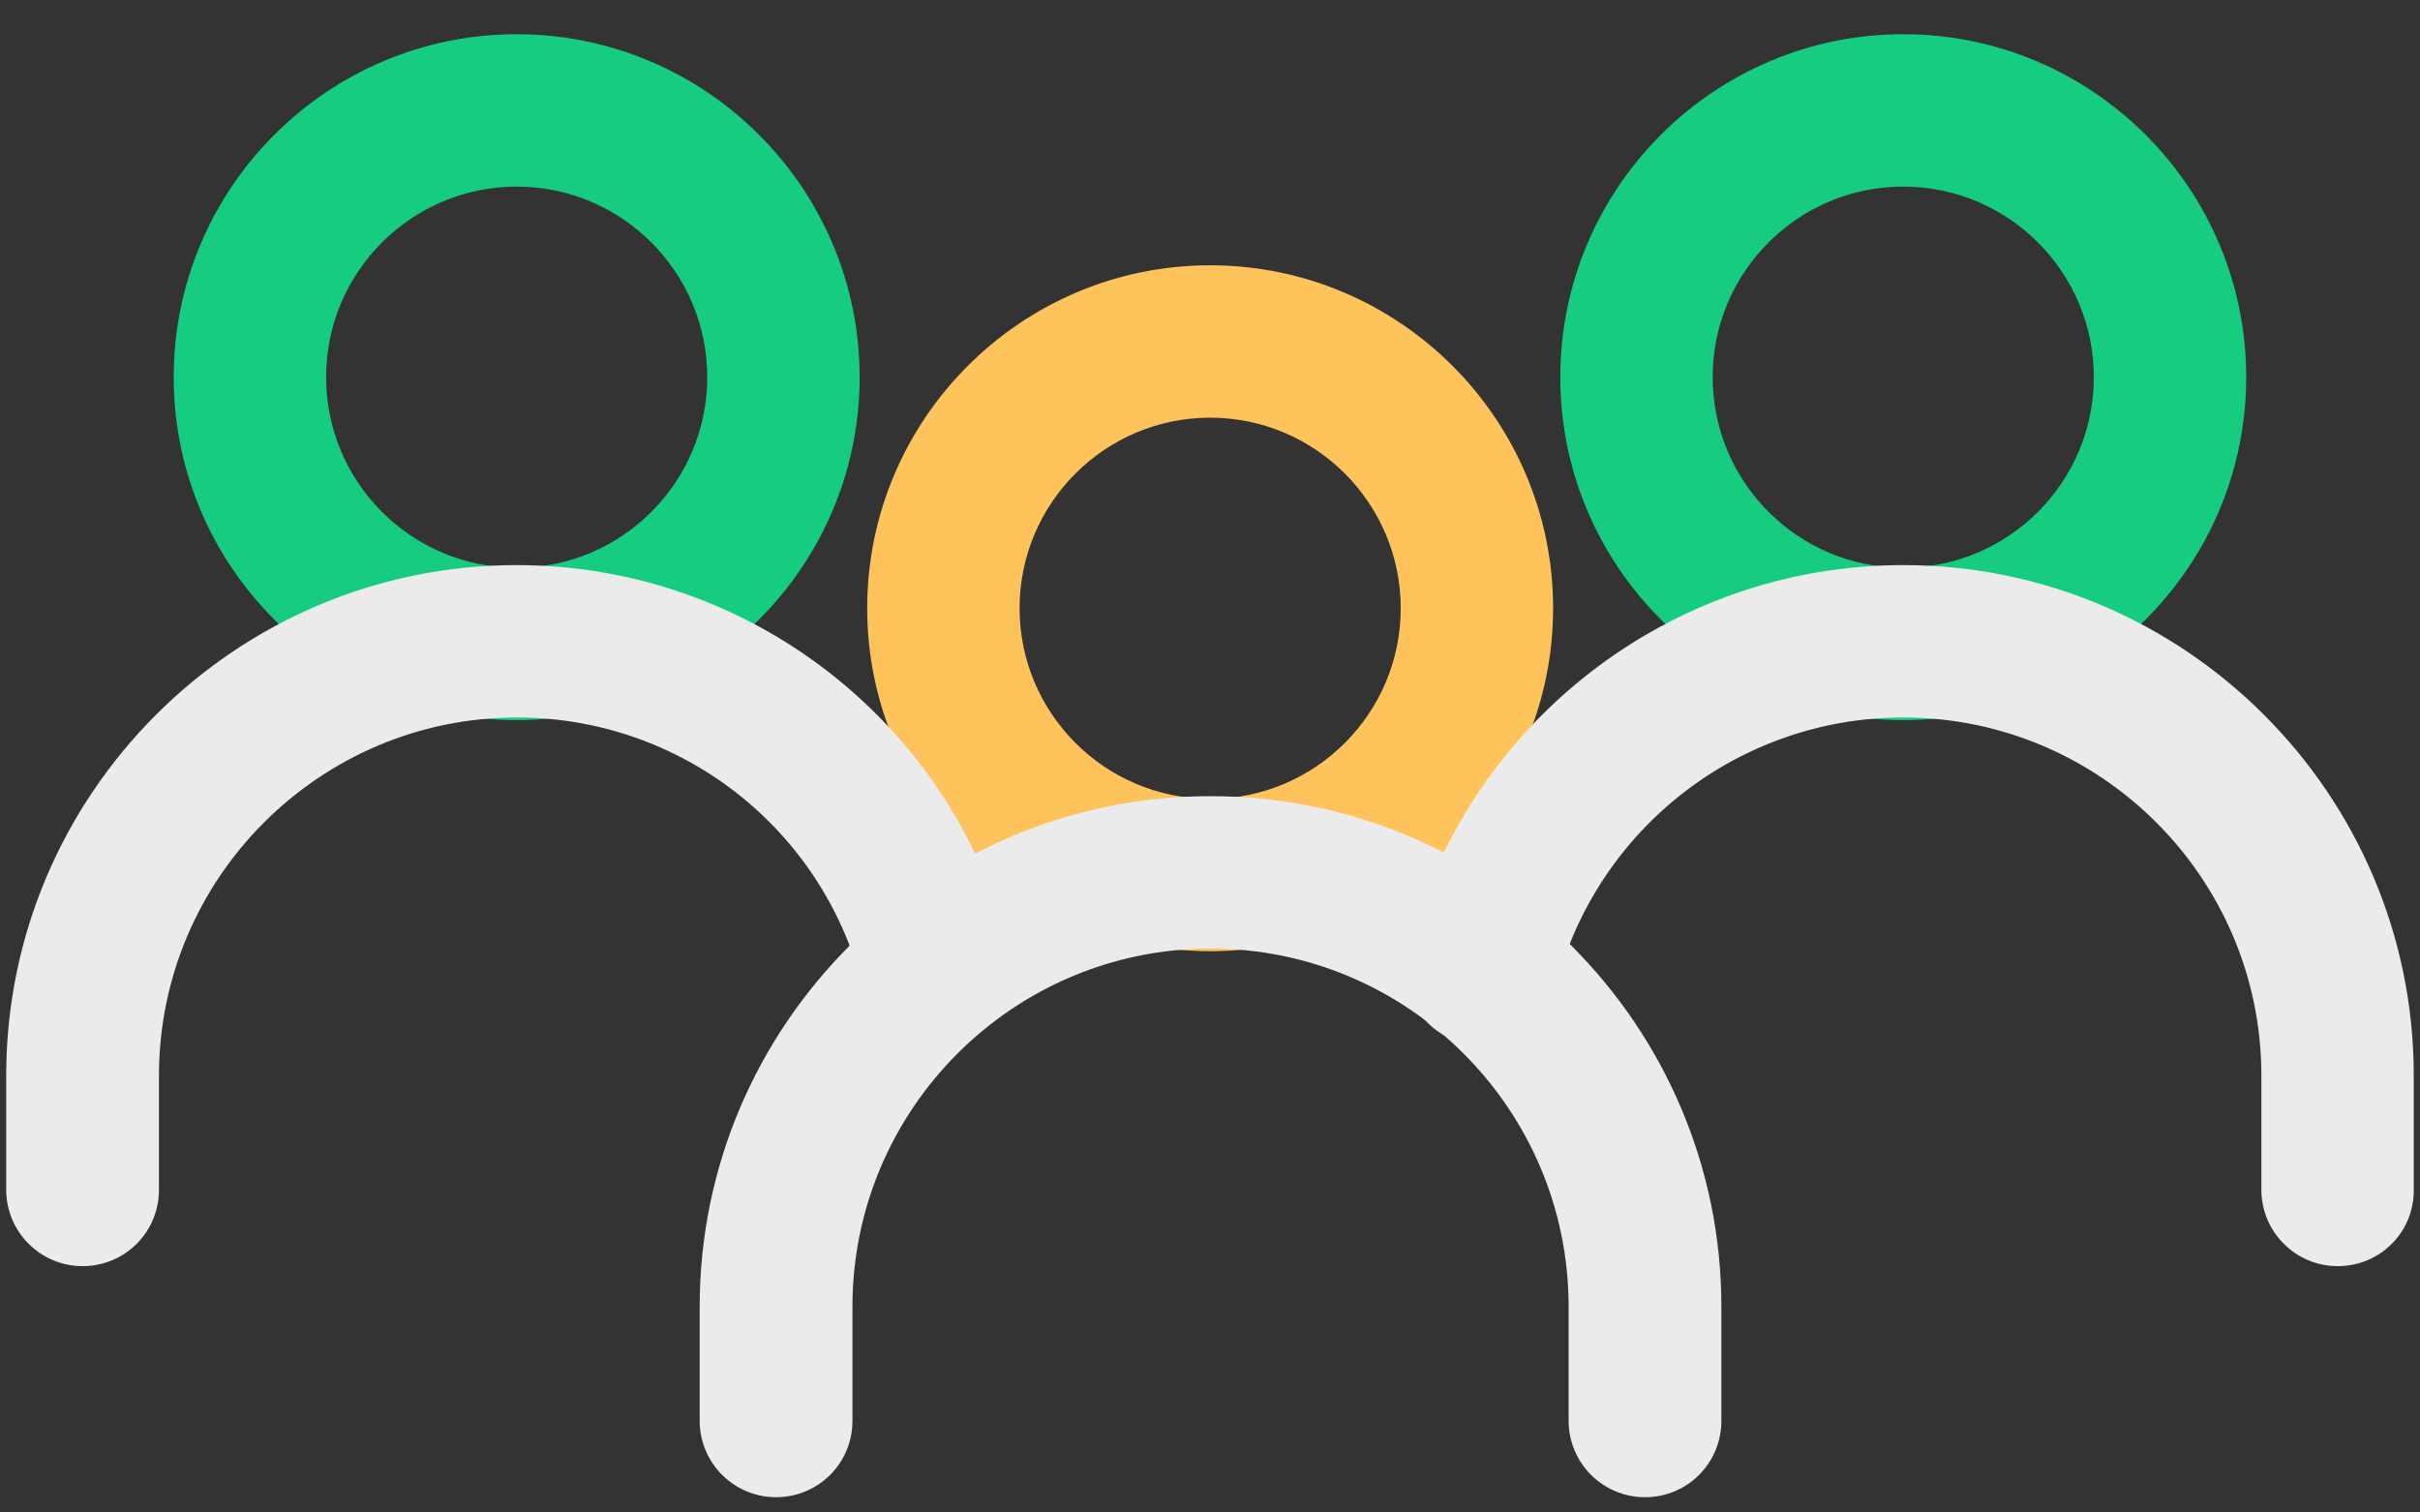
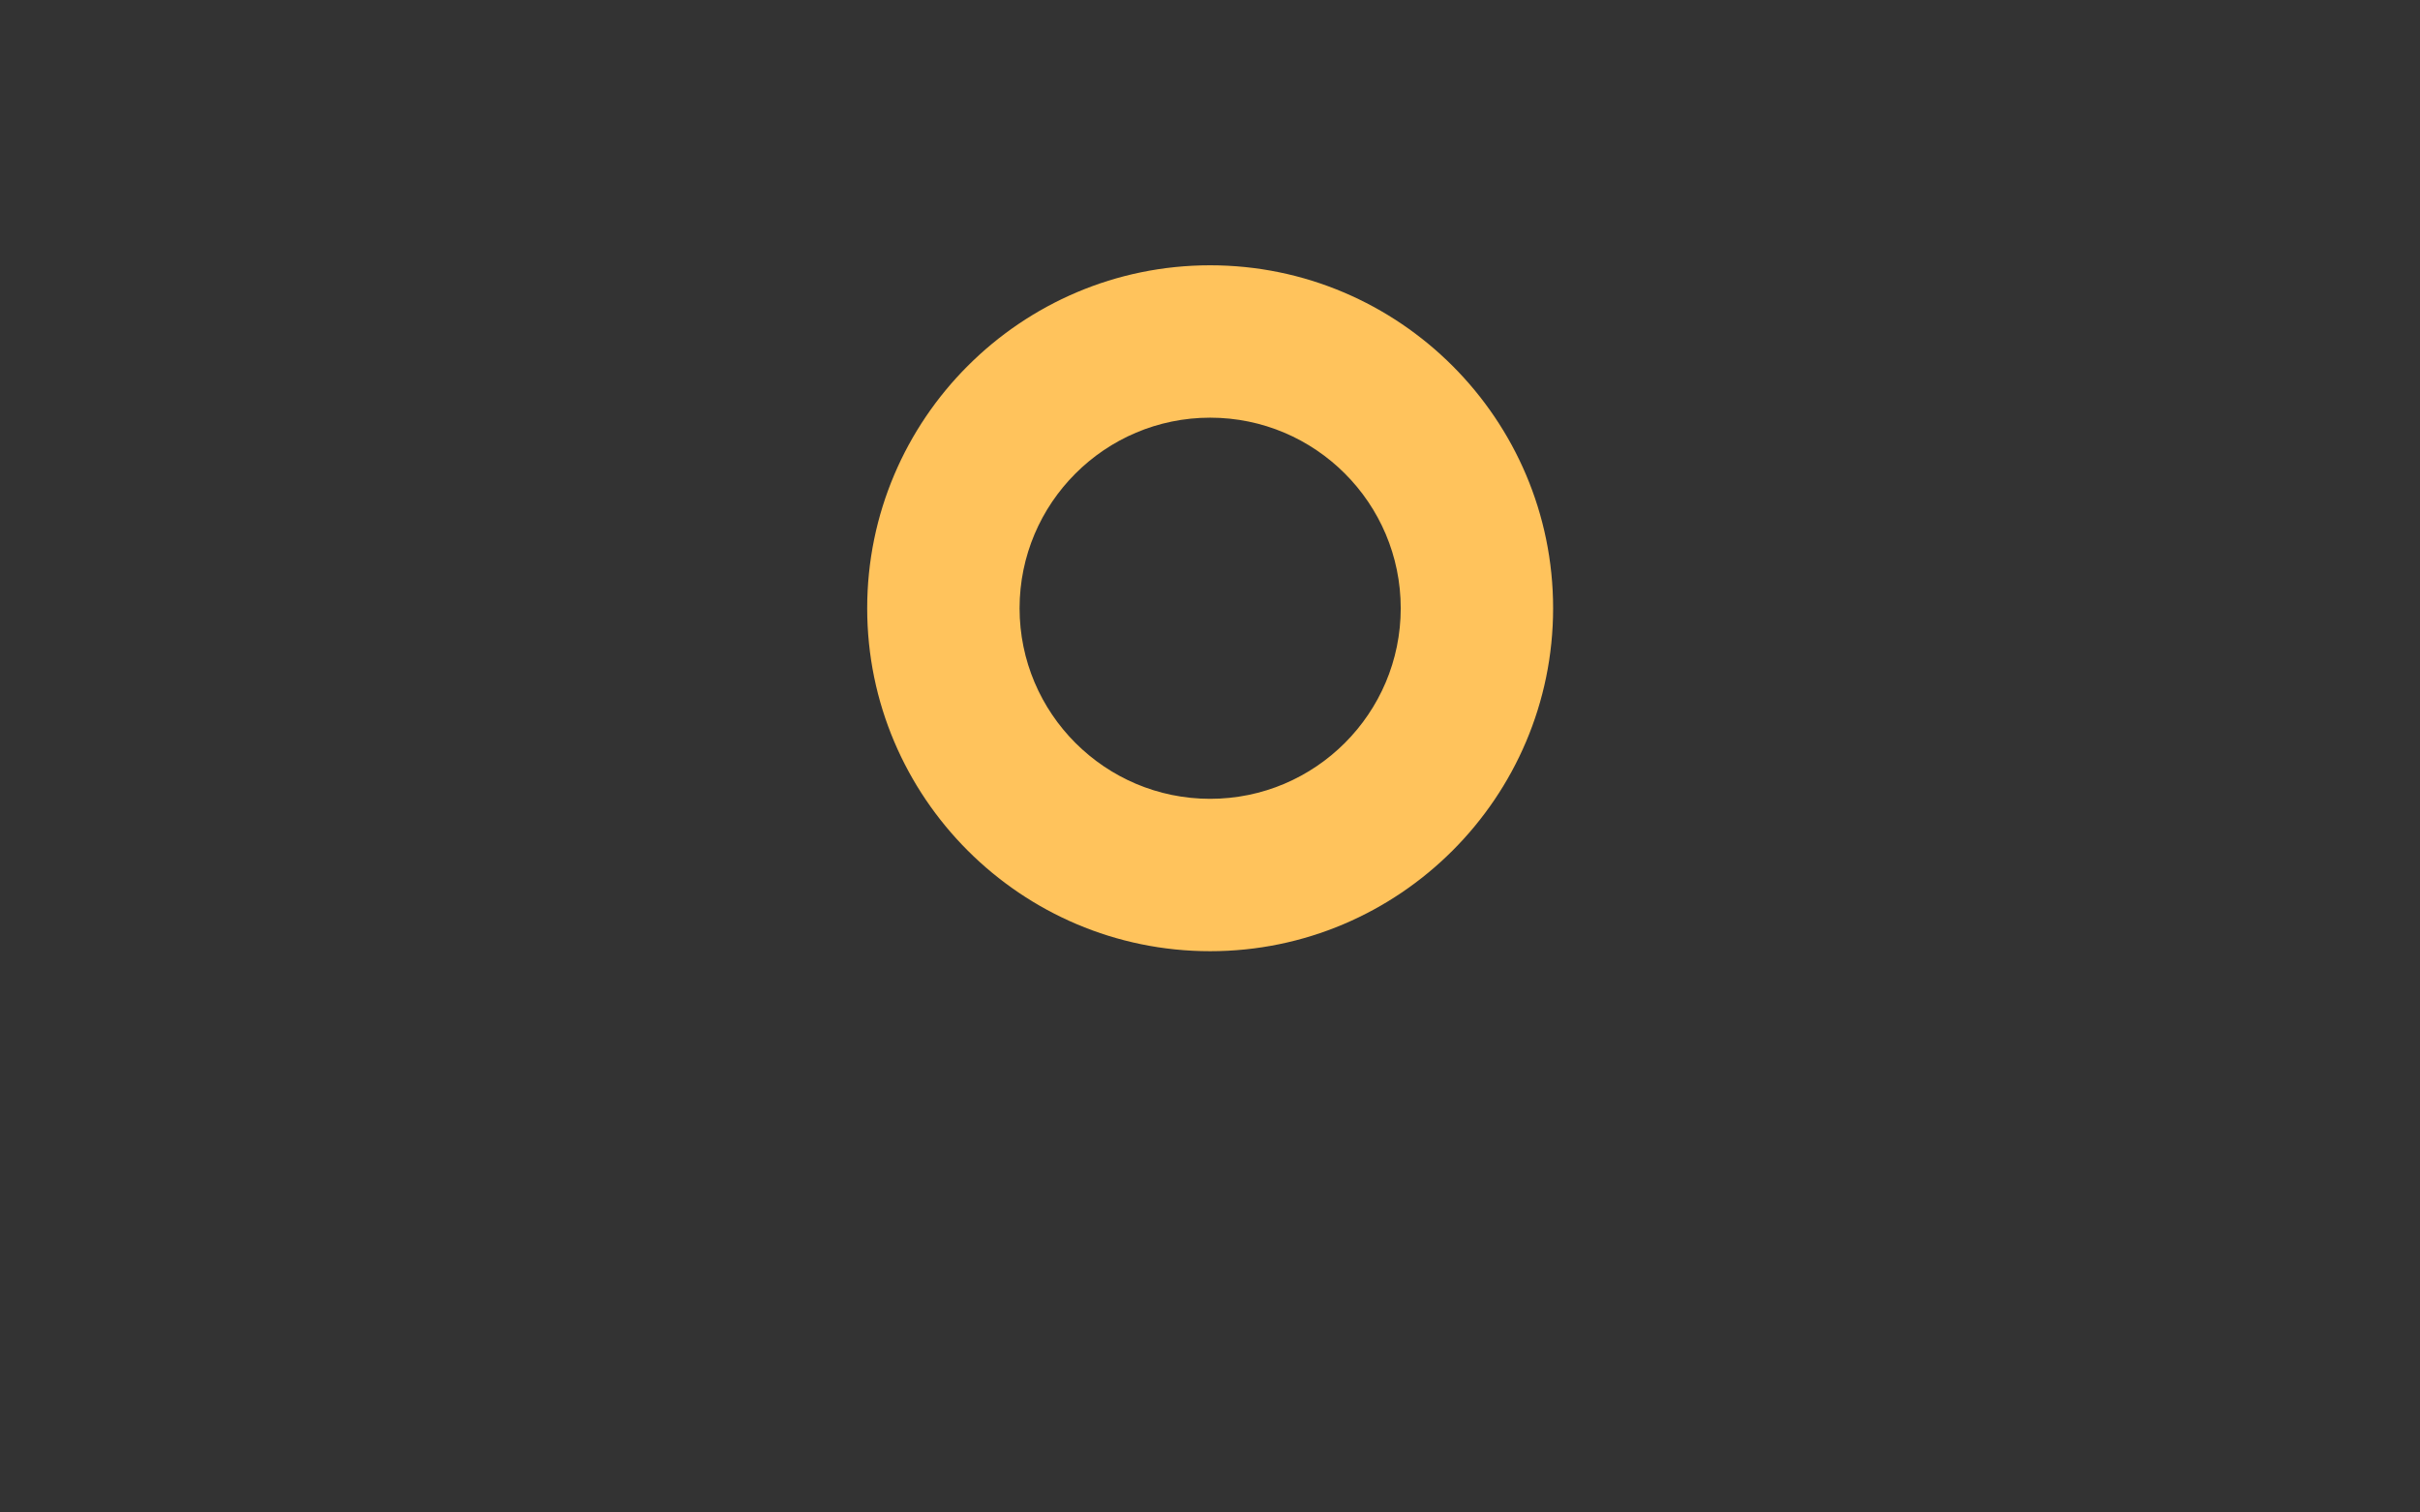
<svg xmlns="http://www.w3.org/2000/svg" width="64" height="40" viewBox="0 0 64 40" fill="none">
  <rect x="0" y="0" width="64" height="40" fill="#333333" stroke="none" />
  <g clip-path="url(#clip0_1649_31915)">
    <path d="M32.004 7.016C27.004 7.016 22.934 11.086 22.934 16.086C22.934 21.086 27.004 25.156 32.004 25.156C37.004 25.156 41.074 21.086 41.074 16.086C41.074 11.086 37.004 7.016 32.004 7.016ZM32.004 21.126C29.224 21.126 26.964 18.866 26.964 16.086C26.964 13.306 29.224 11.046 32.004 11.046C34.784 11.046 37.044 13.306 37.044 16.086C37.044 18.866 34.784 21.126 32.004 21.126Z" fill="#FFC35C" />
-     <path d="M32.004 21.056C24.564 21.056 18.504 27.116 18.504 34.556V37.576C18.504 38.686 19.404 39.596 20.524 39.596C21.644 39.596 22.544 38.696 22.544 37.576V34.556C22.544 29.336 26.794 25.086 32.014 25.086C37.234 25.086 41.484 29.336 41.484 34.556V37.576C41.484 38.686 42.384 39.596 43.504 39.596C44.624 39.596 45.524 38.696 45.524 37.576V34.556C45.524 27.116 39.464 21.056 32.024 21.056H32.004Z" fill="#EBEBEB" />
-     <path d="M50.334 0.905C45.334 0.905 41.264 4.975 41.264 9.975C41.264 14.975 45.334 19.045 50.334 19.045C55.334 19.045 59.404 14.975 59.404 9.975C59.404 4.975 55.334 0.905 50.334 0.905ZM50.334 15.015C47.554 15.015 45.294 12.755 45.294 9.975C45.294 7.195 47.554 4.935 50.334 4.935C53.114 4.935 55.374 7.195 55.374 9.975C55.374 12.755 53.114 15.015 50.334 15.015Z" fill="#15CC80" />
-     <path d="M50.335 14.945C44.165 14.945 38.775 19.135 37.235 25.125C36.955 26.205 37.605 27.305 38.685 27.575C39.765 27.855 40.865 27.205 41.135 26.125C42.215 21.915 45.995 18.975 50.335 18.975C55.555 18.975 59.805 23.225 59.805 28.445V31.465C59.805 32.575 60.705 33.485 61.825 33.485C62.945 33.485 63.845 32.585 63.835 31.465V28.445C63.835 21.005 57.775 14.945 50.335 14.945Z" fill="#EBEBEB" />
-     <path d="M13.664 0.905C8.664 0.905 4.594 4.975 4.594 9.975C4.594 14.975 8.664 19.045 13.664 19.045C18.664 19.045 22.734 14.975 22.734 9.975C22.734 4.975 18.664 0.905 13.664 0.905ZM13.664 15.015C10.884 15.015 8.624 12.755 8.624 9.975C8.624 7.195 10.884 4.935 13.664 4.935C16.444 4.935 18.704 7.195 18.704 9.975C18.704 12.755 16.444 15.015 13.664 15.015Z" fill="#15CC80" />
-     <path d="M26.694 25.055C25.164 19.105 19.804 14.945 13.664 14.945C6.224 14.945 0.164 21.005 0.164 28.445V31.465C0.164 32.575 1.064 33.485 2.184 33.485C3.304 33.485 4.204 32.585 4.204 31.465V28.445C4.204 23.225 8.454 18.975 13.674 18.975C17.984 18.975 21.734 21.885 22.804 26.055C23.084 27.135 24.174 27.775 25.254 27.505C26.334 27.225 26.984 26.125 26.704 25.055H26.694Z" fill="#EBEBEB" />
  </g>
  <defs>
    <clipPath id="clip0_1649_31915">
      <rect width="63.67" height="38.69" fill="white" transform="translate(0.164 0.905)" />
    </clipPath>
  </defs>
</svg>